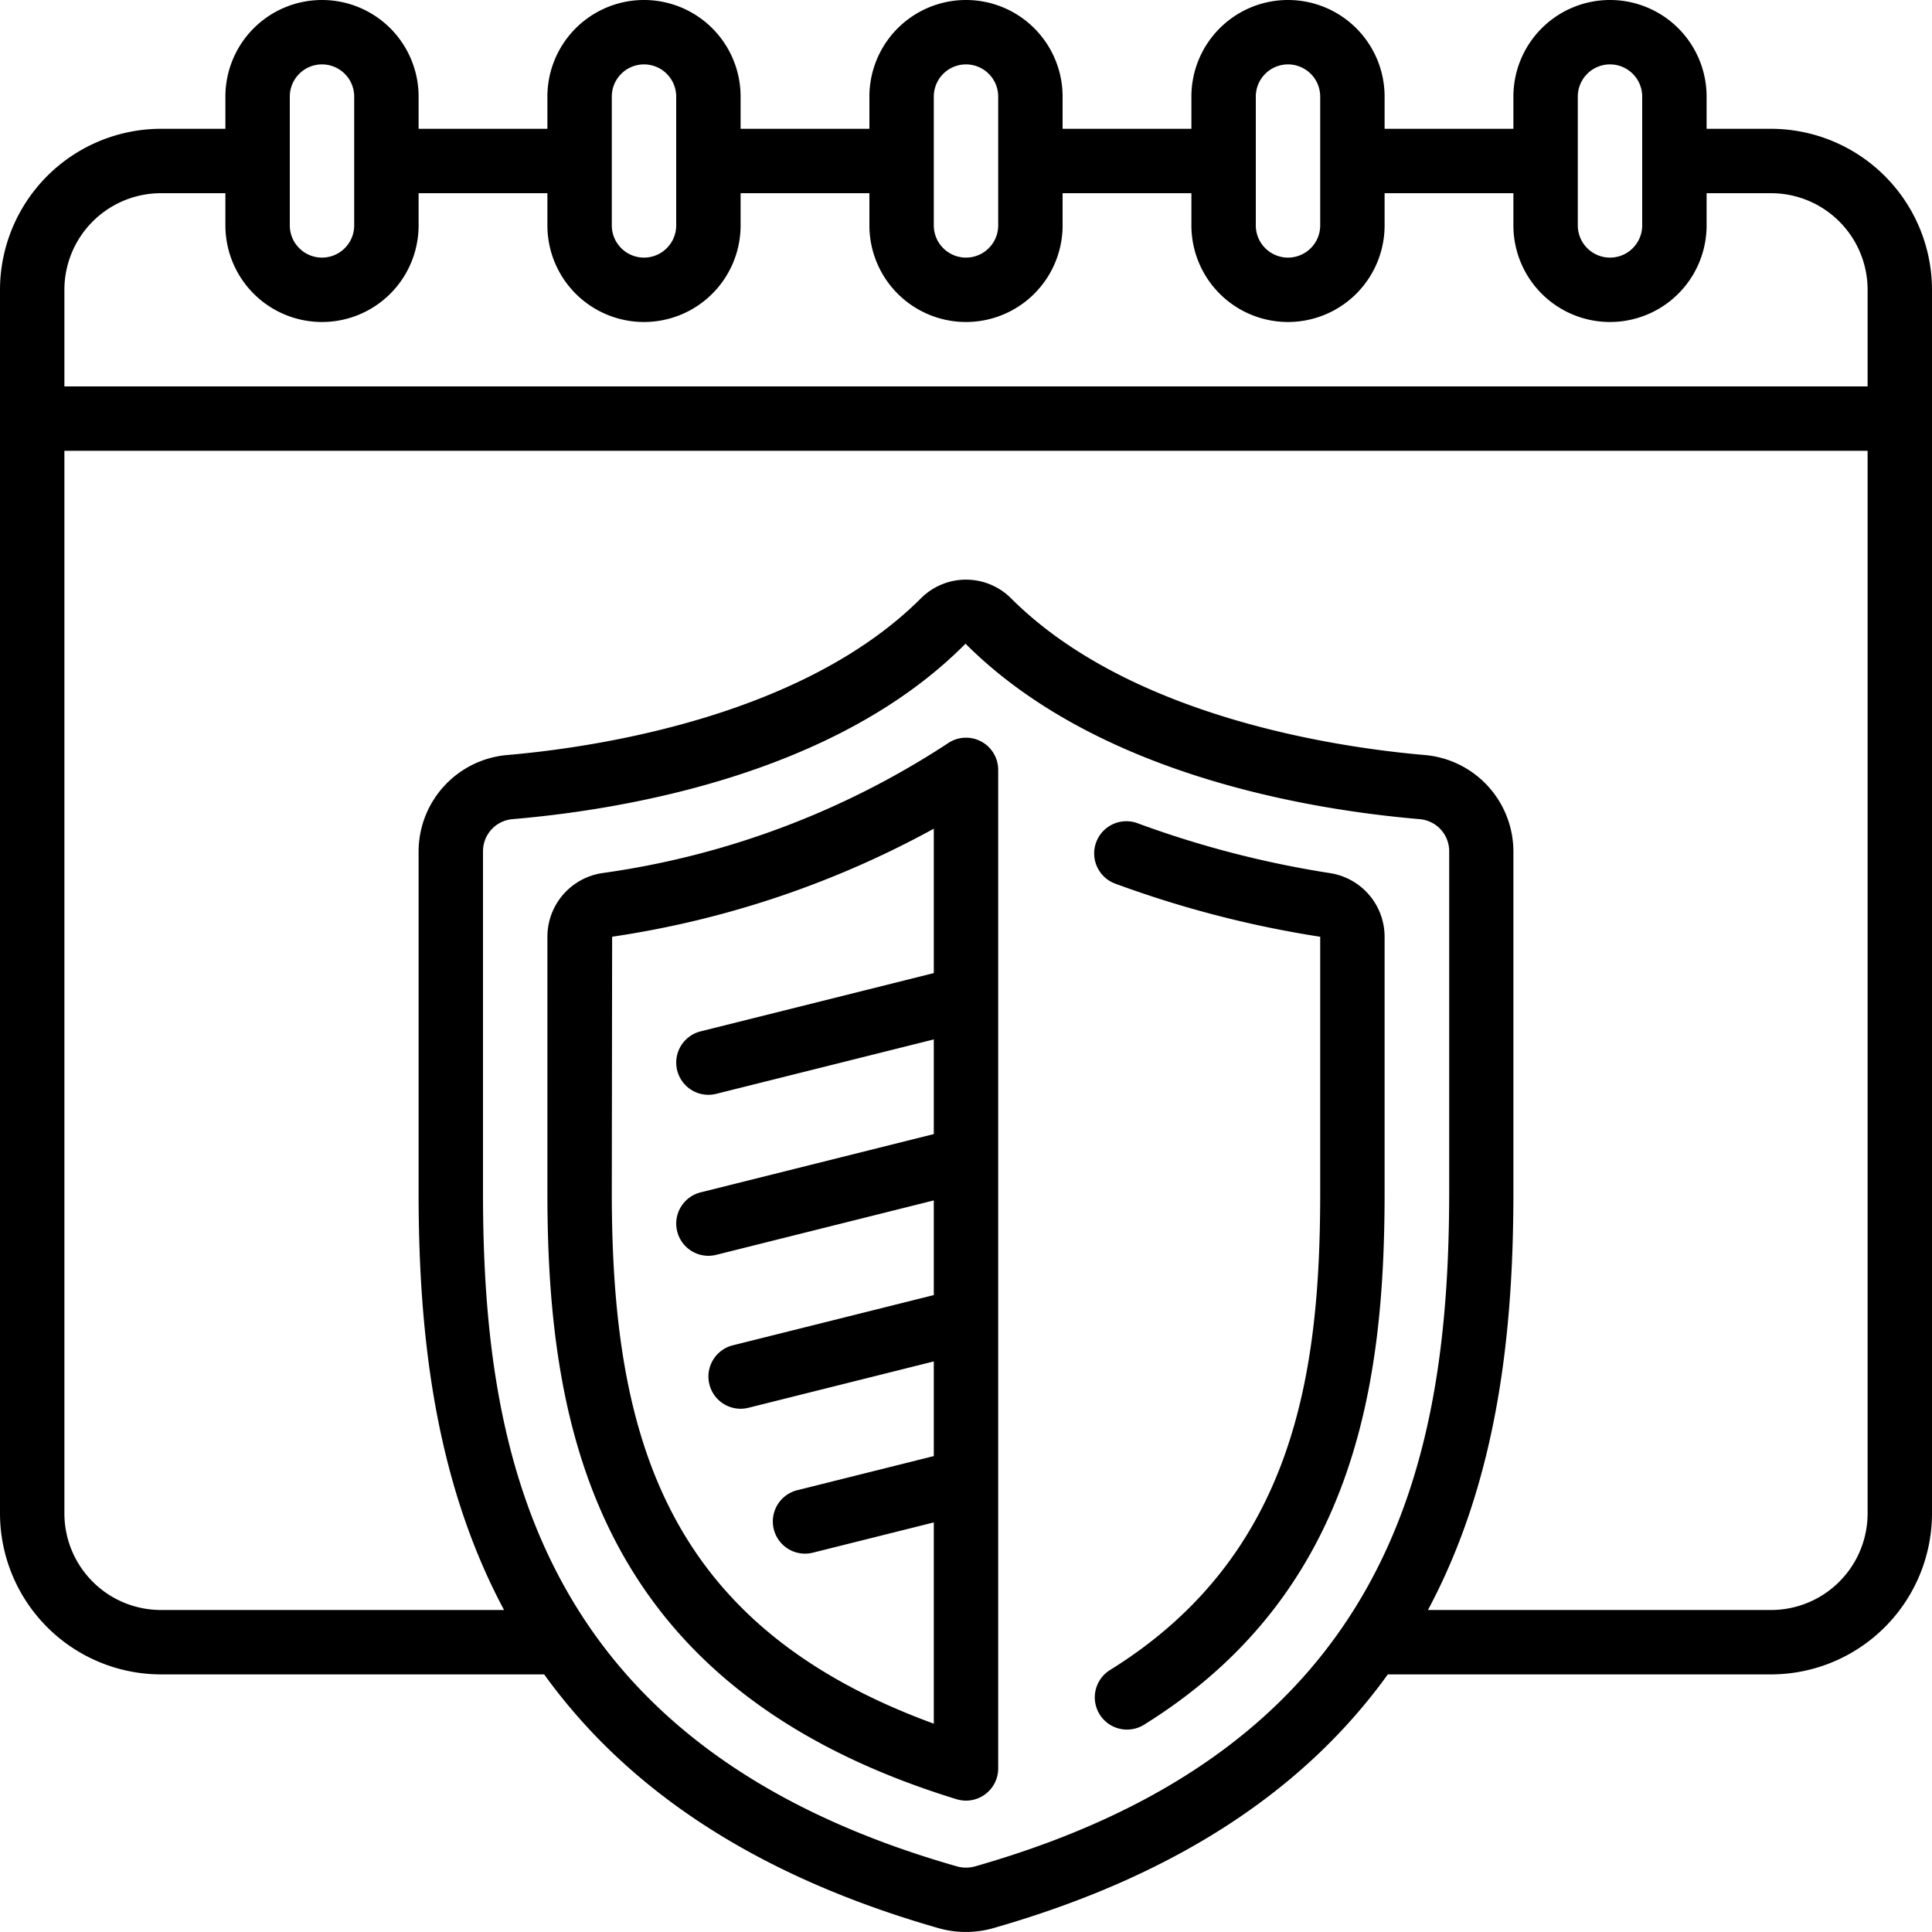
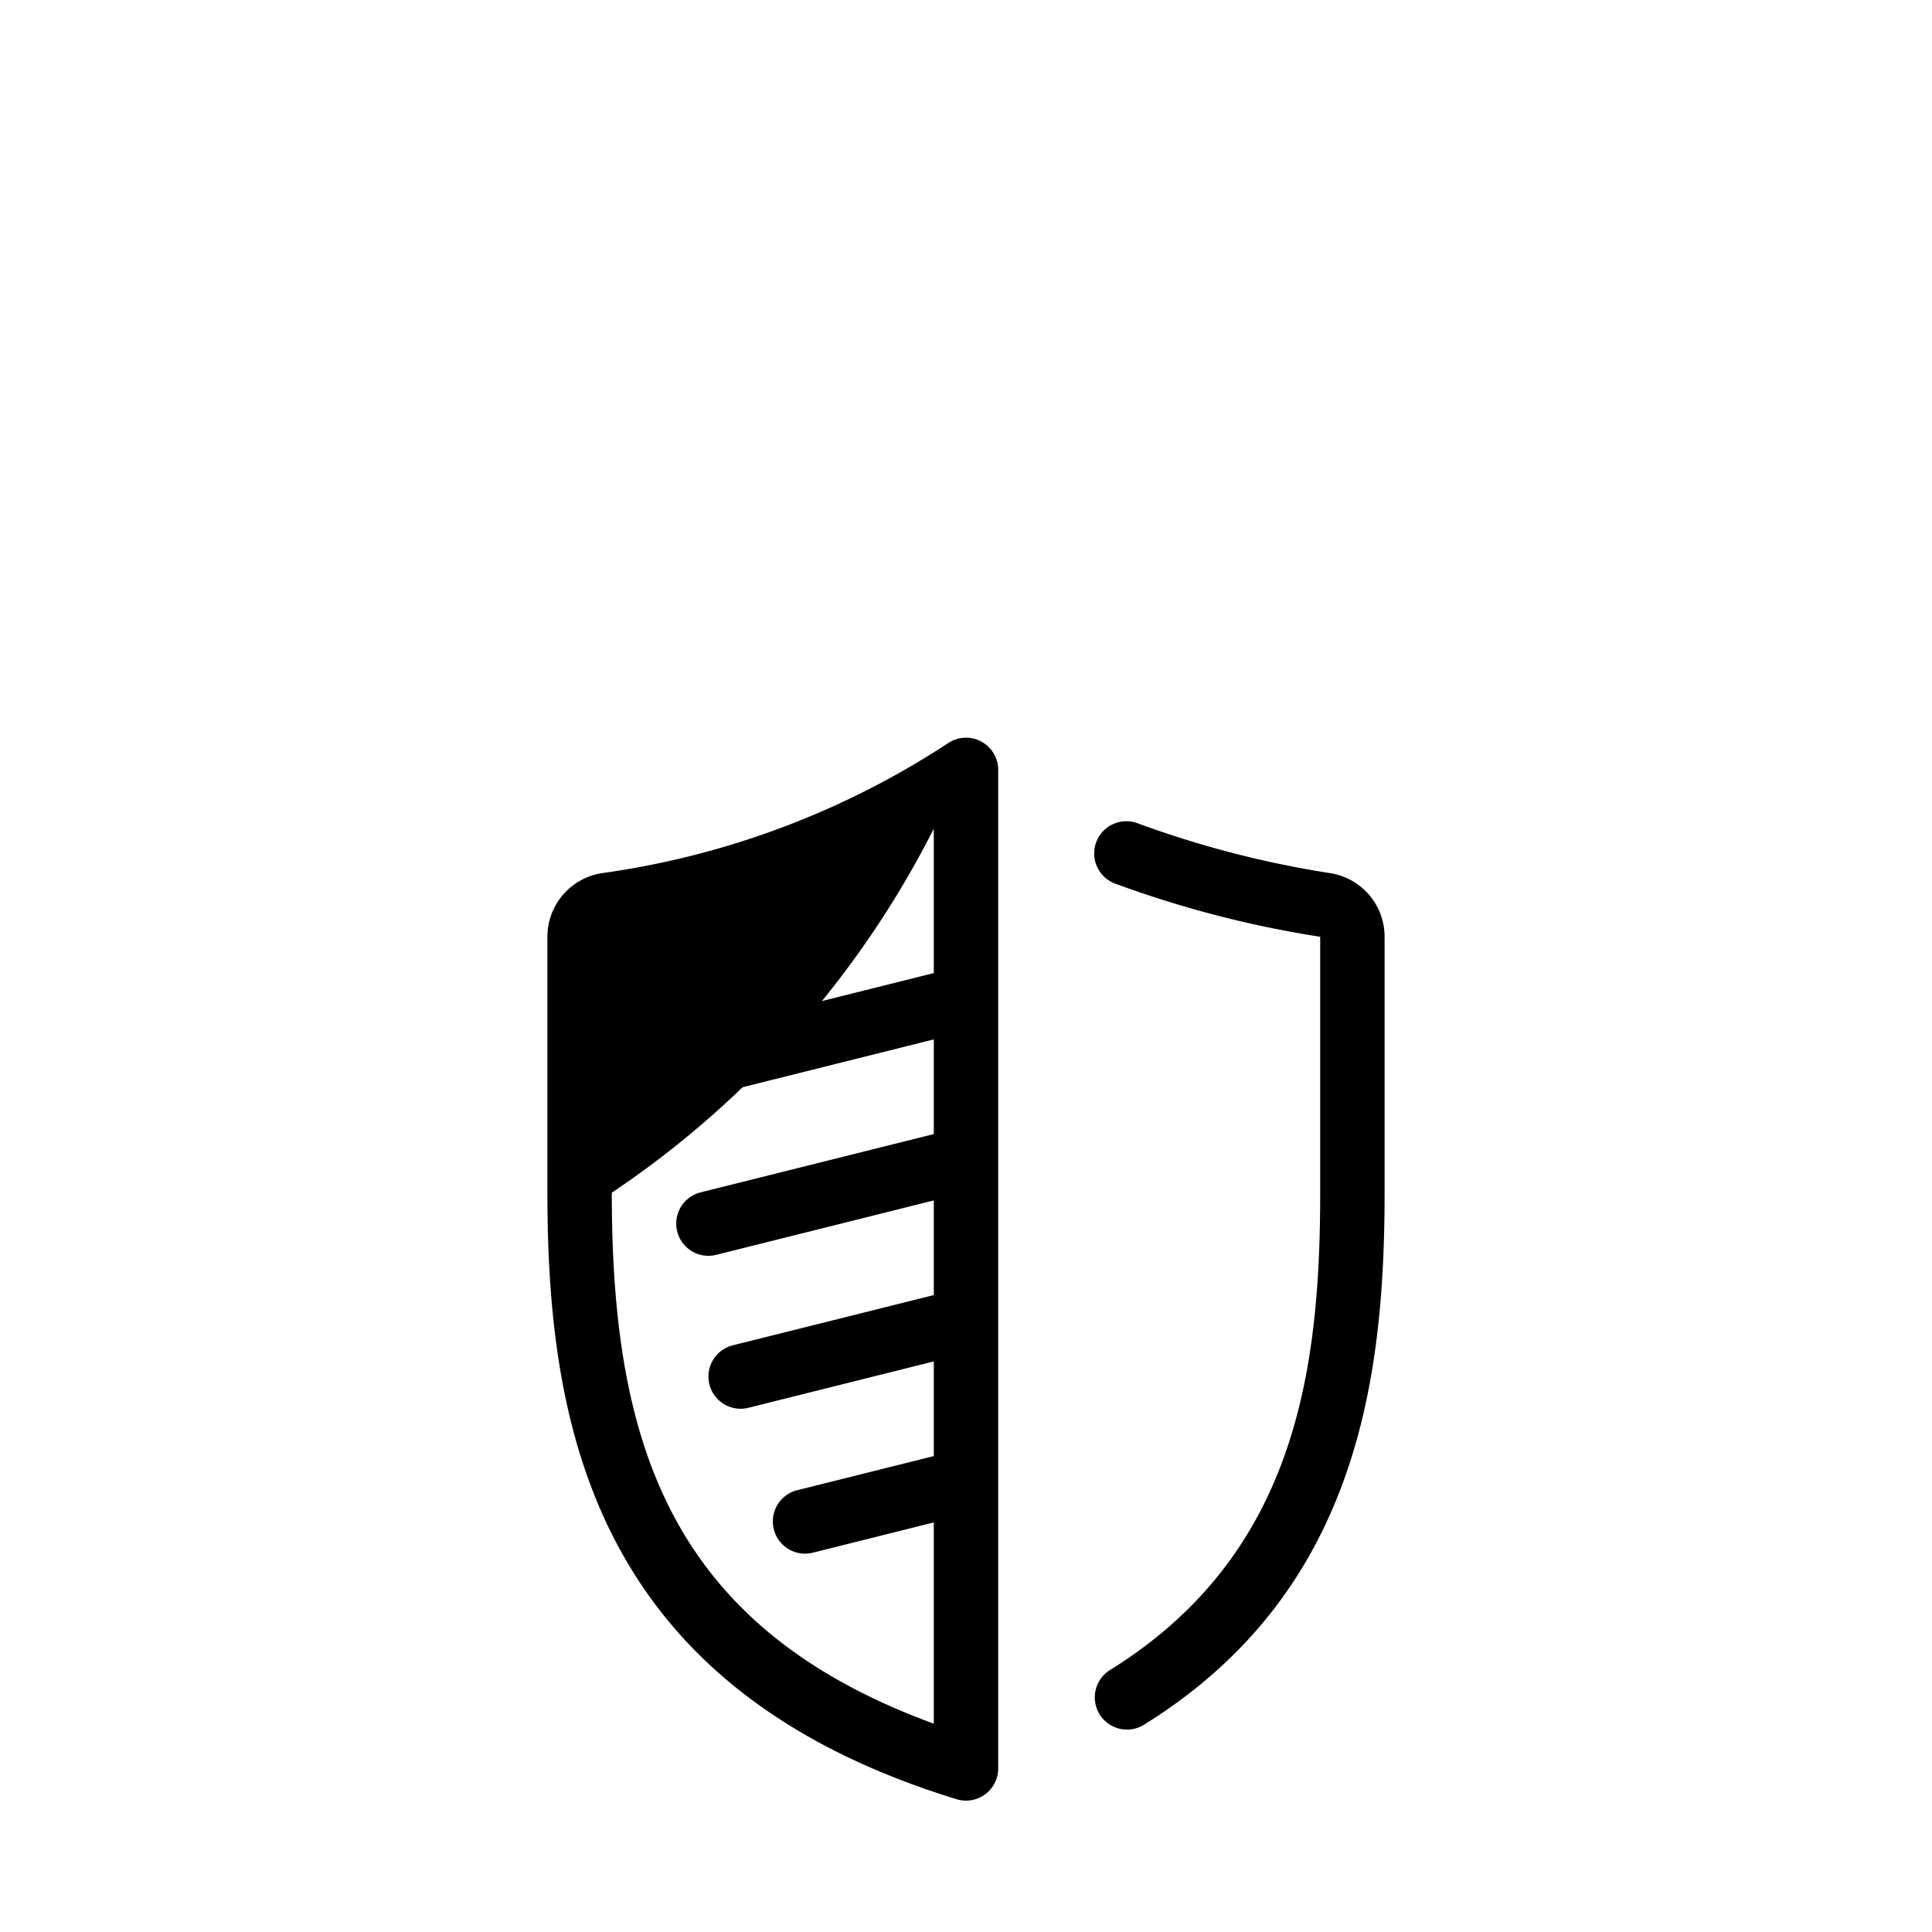
<svg xmlns="http://www.w3.org/2000/svg" version="1.1" x="0" y="0" viewBox="0 0 60 60" style="enable-background:new 0 0 512 512" xml:space="preserve">
  <g>
-     <path d="M55 4h-2V3a3 3 0 0 0-6 0v1h-4V3a3 3 0 0 0-6 0v1h-4V3a3 3 0 0 0-6 0v1h-4V3a3 3 0 0 0-6 0v1h-4V3a3 3 0 0 0-6 0v1H5a5.006 5.006 0 0 0-5 5v38a5.006 5.006 0 0 0 5 5h11.9c2.4 3.329 6.216 6.158 12.263 7.885a3.1 3.1 0 0 0 1.667 0C36.881 58.158 40.7 55.329 43.1 52H55a5.006 5.006 0 0 0 5-5V9a5.006 5.006 0 0 0-5-5Zm-6-1a1 1 0 0 1 2 0v4a1 1 0 0 1-2 0ZM39 3a1 1 0 0 1 2 0v4a1 1 0 0 1-2 0ZM29 3a1 1 0 0 1 2 0v4a1 1 0 0 1-2 0ZM19 3a1 1 0 0 1 2 0v4a1 1 0 0 1-2 0ZM9 3a1 1 0 0 1 2 0v4a1 1 0 0 1-2 0ZM5 6h2v1a3 3 0 0 0 6 0V6h4v1a3 3 0 0 0 6 0V6h4v1a3 3 0 0 0 6 0V6h4v1a3 3 0 0 0 6 0V6h4v1a3 3 0 0 0 6 0V6h2a3 3 0 0 1 3 3v3H2V9a3 3 0 0 1 3-3Zm25.286 51.961a1.045 1.045 0 0 1-.571 0C16.748 54.26 15 45.306 15 37.035V26.441a1 1 0 0 1 .9-1c3.541-.3 10.084-1.411 14.085-5.45 4.037 4.039 10.58 5.149 14.121 5.45a1 1 0 0 1 .9 1v10.594C45 45.306 43.252 54.26 30.286 57.961ZM55 50H44.346C46.546 45.887 47 41.243 47 37.035V26.441a3.012 3.012 0 0 0-2.728-2.991c-2.631-.224-9.155-1.148-12.876-4.872a1.978 1.978 0 0 0-2.792 0c-3.721 3.722-10.245 4.648-12.876 4.872A3.012 3.012 0 0 0 13 26.441v10.594c0 4.208.454 8.852 2.654 12.965H5a3 3 0 0 1-3-3V14h56v33a3 3 0 0 1-3 3Z" fill="currentColor" data-original="#000000" />
-     <path d="M30.459 23.021a1 1 0 0 0-1.038.074 26.145 26.145 0 0 1-10.727 4.021A2 2 0 0 0 17 29.092v7.948c0 7.387 1.51 15.4 12.707 18.836A1 1 0 0 0 31 54.92V23.91a1 1 0 0 0-.541-.889ZM19 37.04l.01-7.949A29.836 29.836 0 0 0 29 25.736v4.484l-7.242 1.81A1 1 0 0 0 22 34a1.017 1.017 0 0 0 .243-.03L29 32.28v2.94l-7.242 1.81A1 1 0 0 0 22 39a1.017 1.017 0 0 0 .243-.03L29 37.28v2.94l-6.242 1.56A1 1 0 0 0 23 43.75a1.017 1.017 0 0 0 .243-.03L29 42.28v2.94l-4.242 1.06A1 1 0 0 0 25 48.25a1.017 1.017 0 0 0 .243-.03L29 47.28v6.25c-8.259-3.016-10-8.797-10-16.49ZM41.308 27.116a31.112 31.112 0 0 1-5.957-1.541 1 1 0 1 0-.7 1.873A33 33 0 0 0 41 29.092v7.948c0 5.595-.791 11.263-6.527 14.824a1 1 0 1 0 1.054 1.7C42.112 49.476 43 42.917 43 37.04v-7.948a2 2 0 0 0-1.692-1.976Z" fill="currentColor" data-original="#000000" />
+     <path d="M30.459 23.021a1 1 0 0 0-1.038.074 26.145 26.145 0 0 1-10.727 4.021A2 2 0 0 0 17 29.092v7.948c0 7.387 1.51 15.4 12.707 18.836A1 1 0 0 0 31 54.92V23.91a1 1 0 0 0-.541-.889ZM19 37.04A29.836 29.836 0 0 0 29 25.736v4.484l-7.242 1.81A1 1 0 0 0 22 34a1.017 1.017 0 0 0 .243-.03L29 32.28v2.94l-7.242 1.81A1 1 0 0 0 22 39a1.017 1.017 0 0 0 .243-.03L29 37.28v2.94l-6.242 1.56A1 1 0 0 0 23 43.75a1.017 1.017 0 0 0 .243-.03L29 42.28v2.94l-4.242 1.06A1 1 0 0 0 25 48.25a1.017 1.017 0 0 0 .243-.03L29 47.28v6.25c-8.259-3.016-10-8.797-10-16.49ZM41.308 27.116a31.112 31.112 0 0 1-5.957-1.541 1 1 0 1 0-.7 1.873A33 33 0 0 0 41 29.092v7.948c0 5.595-.791 11.263-6.527 14.824a1 1 0 1 0 1.054 1.7C42.112 49.476 43 42.917 43 37.04v-7.948a2 2 0 0 0-1.692-1.976Z" fill="currentColor" data-original="#000000" />
  </g>
</svg>